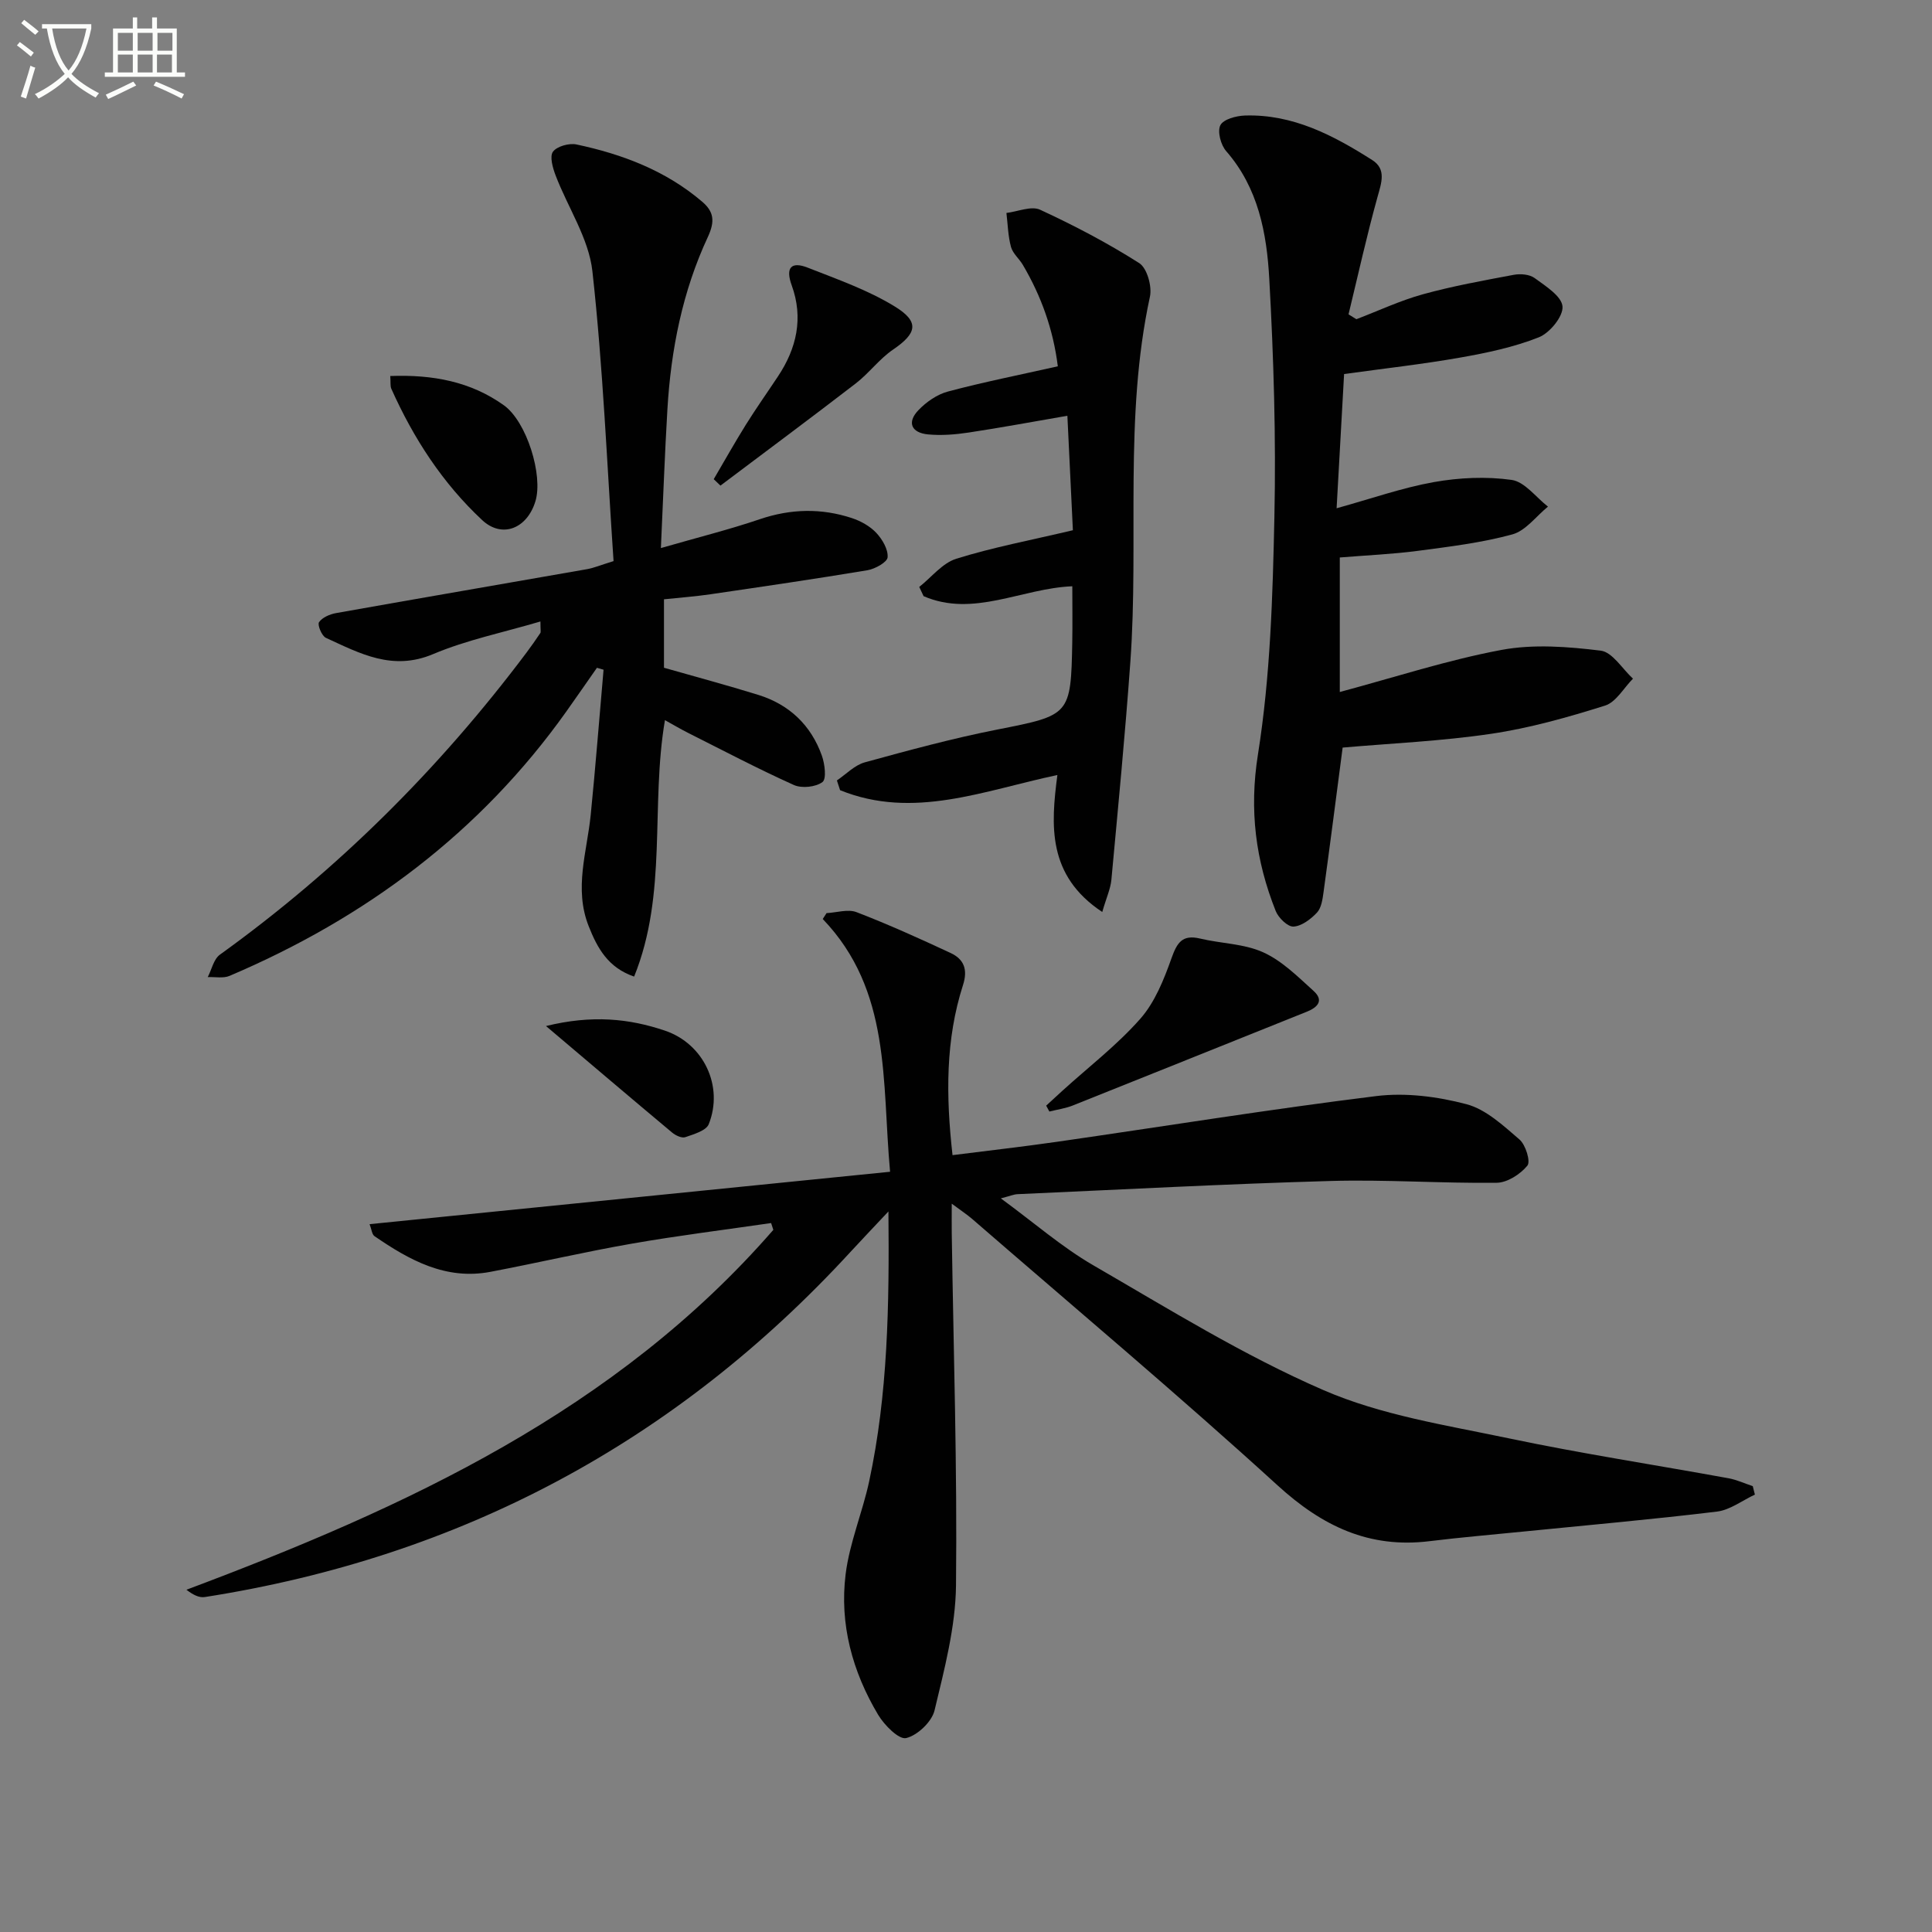
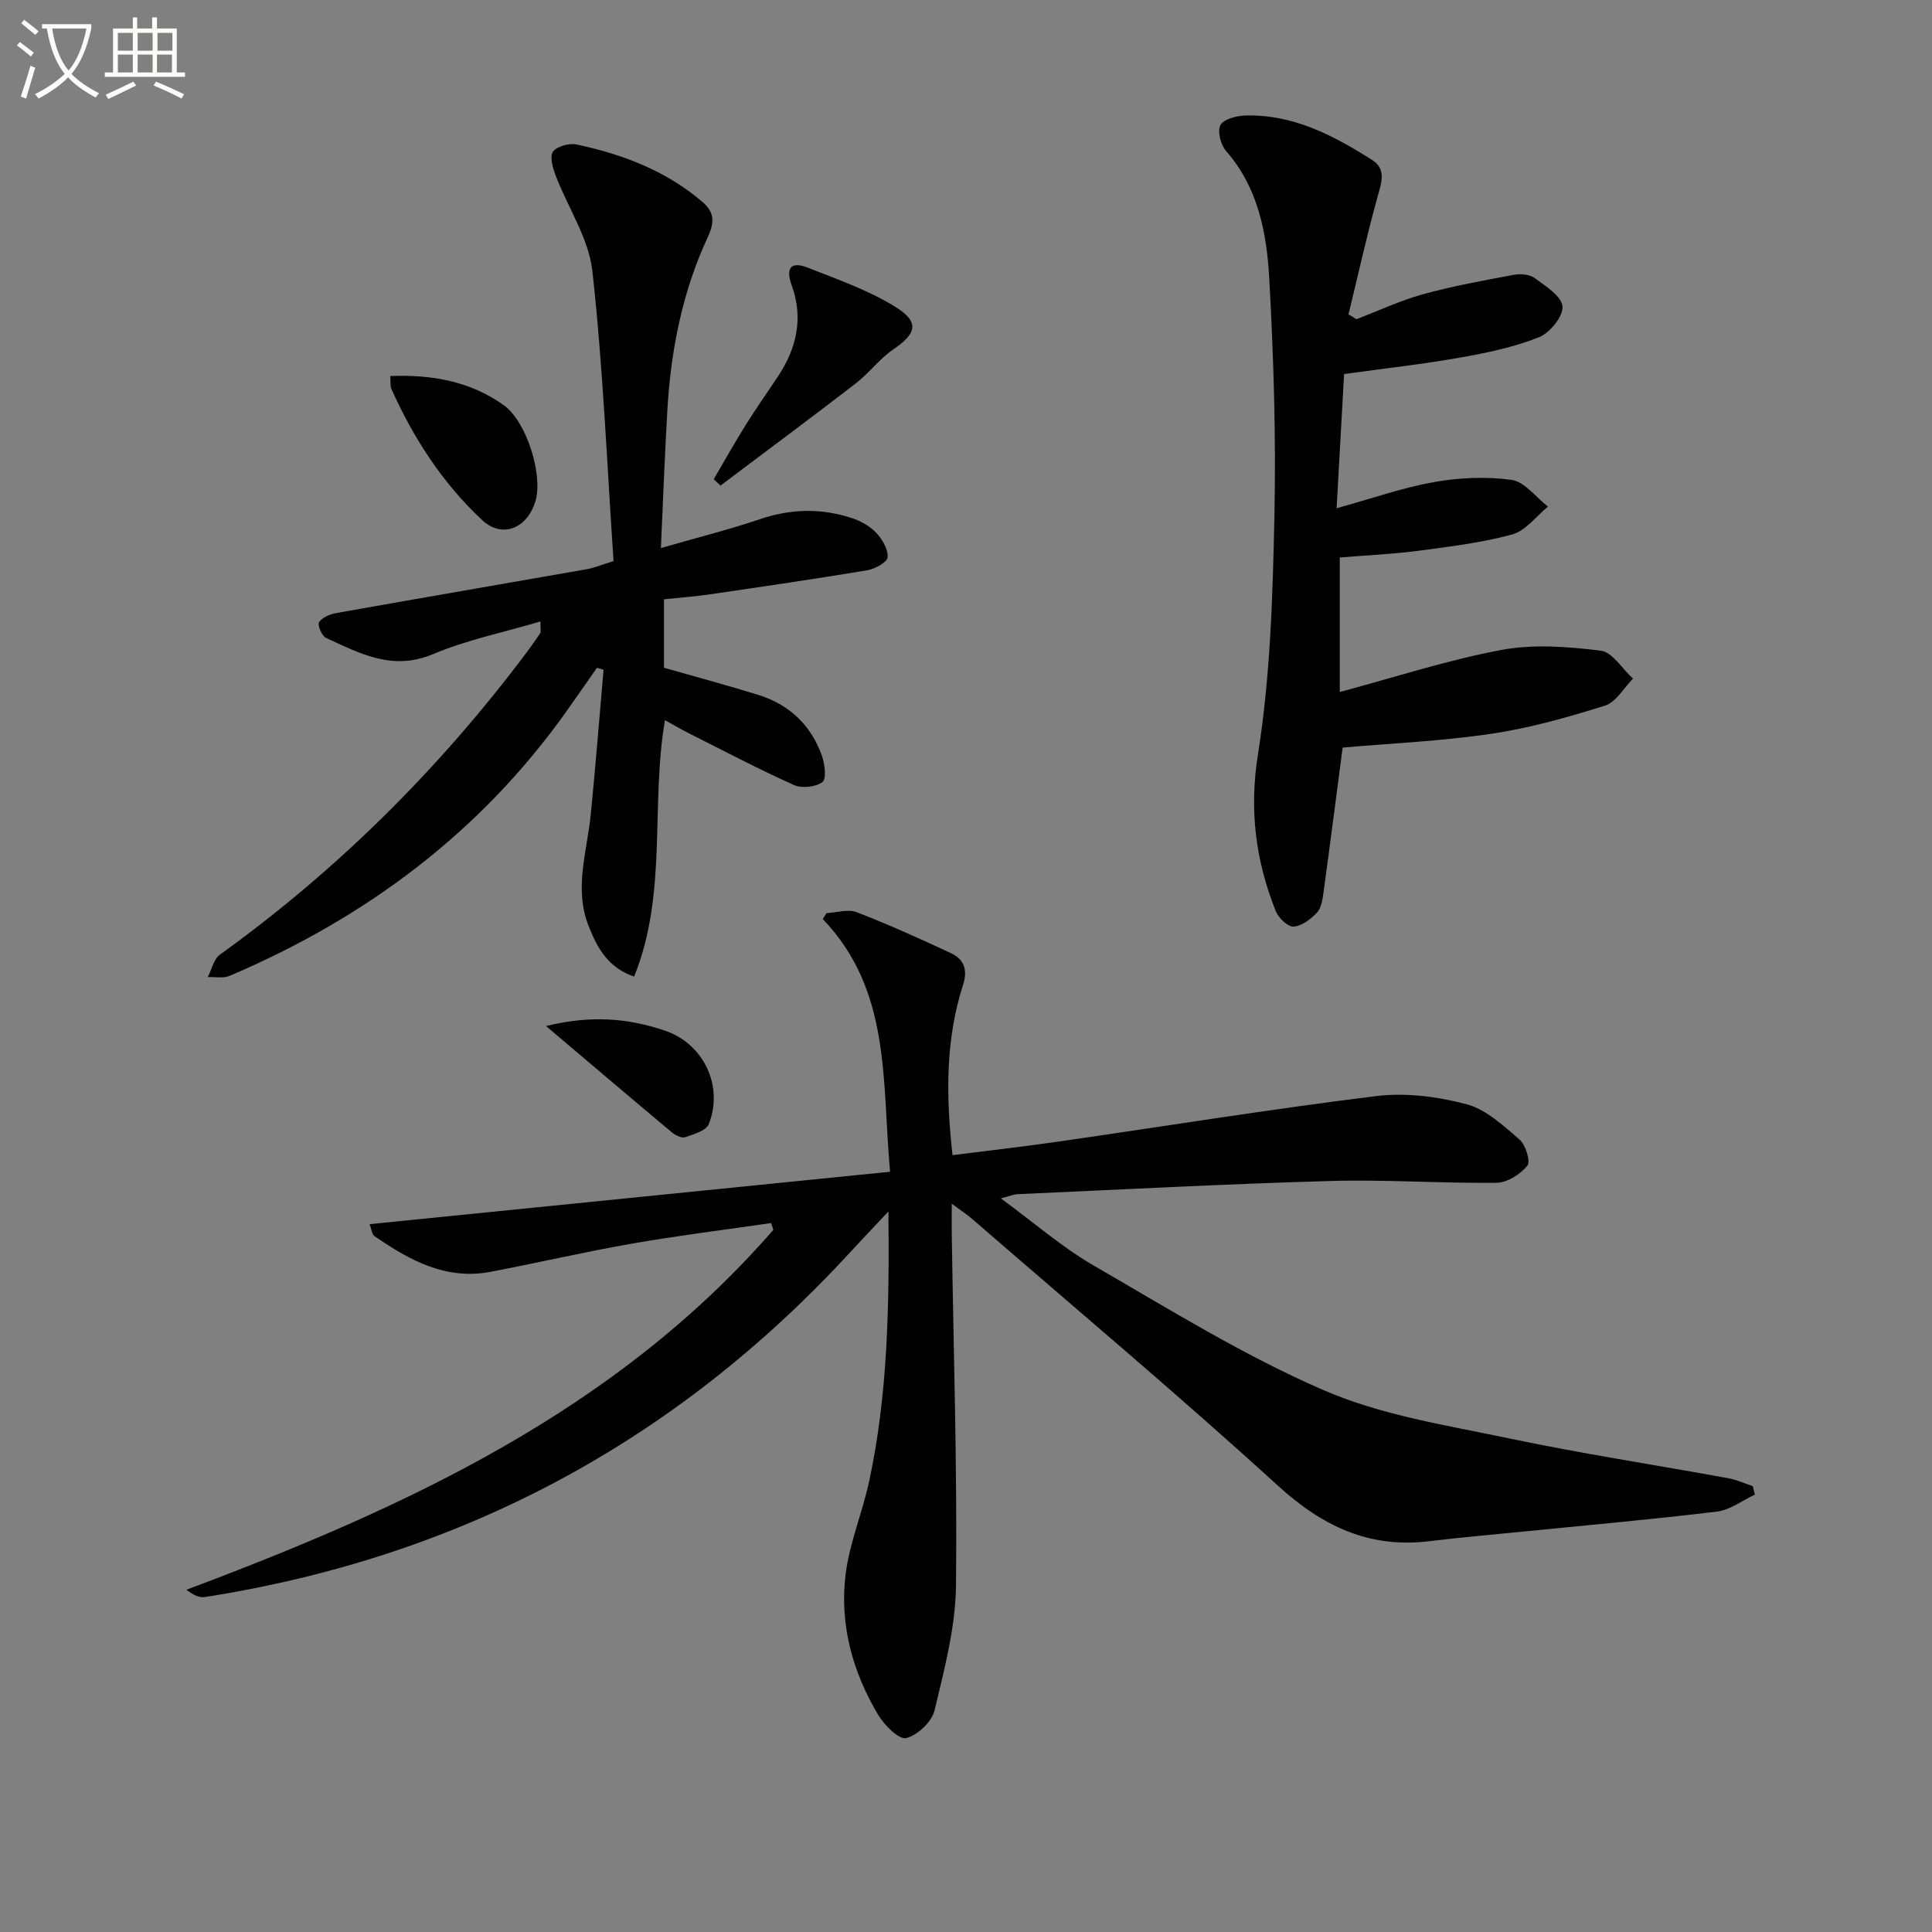
<svg xmlns="http://www.w3.org/2000/svg" enable-background="new 0 0 400 400" viewBox="0 0 400 400">
  <rect x="0" y="0" width="400" height="400" fill="#808080" stroke="none" />
  <path d="m6.4 11.7c-1-.8-1.9-1.6-2.9-2.3l.6-.7c.9.7 1.9 1.4 2.9 2.2zm-2.1 8.3c.7-2.1 1.4-4.2 2-6.4.2.1.6.3 1 .4-.7 2.3-1.3 4.4-1.9 6.4zm3-12.8c-1.1-.9-2.1-1.7-2.9-2.4l.6-.7c1 .8 2 1.5 3 2.4zm1.4-1.3v-.9h10.2v.9c-.9 4.2-2.3 7.3-4.1 9.4 1.3 1.4 3.2 2.7 5.7 4-.2.2-.4.5-.7.9-2.5-1.4-4.4-2.7-5.7-4.2-1.4 1.5-3.5 3-6.1 4.4 0 0 0 0-.1-.1-.3-.4-.5-.7-.7-.8 2.7-1.3 4.7-2.8 6.2-4.2-1.8-2.2-3-5.3-3.7-9.4zm9.2 0h-7.1c.6 3.8 1.7 6.7 3.4 8.7 1.7-2 2.9-4.8 3.7-8.7z" fill="#fbfcfa" />
  <path d="m31.6 3.6h.9v2.3h4.1v9.1h1.7v.9h-16.6v-.9h1.7v-9.1h4.1v-2.3h.9v2.3h3.1v-2.3zm-4 13.3.6.8c-1.9.9-3.8 1.9-5.8 2.8-.2-.3-.3-.6-.5-.9 2-.9 3.9-1.8 5.7-2.7zm-3.2-10.1v3.7h3.1v-3.7zm0 4.5v3.7h3.1v-3.7zm4.1-4.5v3.7h3.1v-3.7zm0 4.5v3.7h3.1v-3.7zm9.1 9.1c-2.1-1.1-4.1-2-5.8-2.7l.5-.8c2.2.9 4.1 1.8 5.8 2.6zm-1.9-13.6h-3.1v3.7h3.1zm-3.2 4.5v3.7h3.1v-3.7z" fill="#fbfcfa" />
  <g fill="#010101">
    <path d="m159.65 253.22c-9.61 1.4-19.25 2.59-28.81 4.26-9.81 1.71-19.51 3.98-29.3 5.84-9.25 1.76-16.79-2.43-24.01-7.39-.53-.37-.6-1.42-1.01-2.48 35.91-3.62 71.47-7.2 107.76-10.85-1.72-18.77.29-37.48-13.94-52.33.26-.41.52-.81.79-1.22 2.08-.1 4.42-.88 6.2-.2 6.62 2.55 13.1 5.48 19.53 8.48 2.7 1.27 3.56 3.39 2.52 6.61-3.62 11.27-3.56 22.84-2.17 35.22 7.32-.93 14.51-1.74 21.67-2.77 22.02-3.17 43.98-6.73 66.06-9.46 6.1-.75 12.69.1 18.67 1.68 4.05 1.07 7.64 4.44 10.98 7.31 1.28 1.1 2.34 4.56 1.64 5.41-1.46 1.78-4.16 3.53-6.36 3.55-11.46.14-22.95-.7-34.4-.37-21.6.61-43.19 1.77-64.79 2.73-.78.03-1.55.38-3.47.87 6.86 5.02 12.62 10.07 19.12 13.84 15.65 9.06 31.14 18.68 47.66 25.85 11.99 5.21 25.43 7.27 38.38 9.99 15.08 3.17 30.34 5.5 45.51 8.27 1.71.31 3.34 1.08 5.01 1.63.15.58.29 1.17.44 1.75-2.61 1.22-5.14 3.19-7.86 3.52-13.36 1.62-26.76 2.8-40.15 4.14-6.44.65-12.9 1.19-19.32 1.98-12.51 1.55-22.22-3.09-31.47-11.53-20.66-18.84-42.09-36.83-63.22-55.15-1.08-.94-2.3-1.73-4.26-3.19 0 2.65-.02 4.4 0 6.14.36 24.31 1.15 48.62.88 72.91-.1 8.65-2.41 17.35-4.44 25.85-.57 2.37-3.53 5.18-5.88 5.74-1.51.36-4.52-2.68-5.8-4.82-5.33-8.93-8.02-18.78-6.73-29.12.81-6.5 3.48-12.75 4.87-19.21 3.87-18 4.18-36.28 3.99-55.88-3.08 3.28-5.49 5.81-7.86 8.38-36.22 39.41-80.81 63.18-133.67 71.45-1.15.18-2.41-.42-3.81-1.51 45.54-17.08 88.94-37.08 121.51-74.51-.14-.45-.3-.93-.46-1.41z" />
    <path d="m127.03 116.17c-1.36-19.98-2.17-40.07-4.38-60.01-.75-6.81-5.09-13.2-7.62-19.85-.59-1.55-1.27-3.93-.54-4.91.84-1.12 3.34-1.81 4.87-1.49 9.52 2.02 18.49 5.42 26.02 11.85 2.4 2.05 2.7 4.02 1.17 7.31-5.24 11.24-7.64 23.31-8.37 35.67-.54 9.07-.86 18.15-1.35 28.73 7.66-2.21 14.17-3.83 20.5-5.98 6.41-2.17 12.72-2.31 19.06-.22 1.84.61 3.74 1.67 5.04 3.06 1.25 1.33 2.47 3.41 2.34 5.05-.08 1.02-2.59 2.41-4.16 2.68-10.8 1.8-21.64 3.38-32.47 4.97-3.12.46-6.27.69-9.67 1.05v14.17c6.51 1.86 13.05 3.61 19.5 5.61 6.43 1.99 10.93 6.26 13.19 12.59.61 1.72.99 4.82.12 5.47-1.4 1.04-4.27 1.34-5.91.61-7.42-3.34-14.64-7.14-21.92-10.8-1.57-.79-3.09-1.7-4.78-2.63-3.02 17.74.59 35.89-6.38 53.09-5.38-1.84-7.61-5.86-9.42-10.46-3.07-7.78-.34-15.35.43-23.01 1-10.01 1.78-20.04 2.66-30.06-.46-.13-.91-.27-1.37-.4-2.11 3.01-4.2 6.04-6.33 9.04-17.85 25.1-41.58 42.76-69.72 54.74-1.31.56-3.01.19-4.53.26.82-1.58 1.23-3.72 2.52-4.65 24.39-17.56 45.43-38.5 63.46-62.51 1-1.33 1.95-2.7 2.88-4.08.14-.21.02-.6.02-2.39-7.67 2.27-15.25 3.81-22.23 6.76-8.41 3.55-15.16-.15-22.18-3.37-.86-.39-1.8-2.69-1.43-3.24.67-.99 2.25-1.66 3.55-1.89 17.3-3.08 34.63-6.05 51.94-9.09 1.41-.25 2.77-.83 5.49-1.67z" />
    <path d="m280.82 66.09c4.59-1.75 9.08-3.87 13.8-5.17 6.16-1.7 12.49-2.84 18.78-4.02 1.38-.26 3.27-.11 4.33.67 2.27 1.66 5.58 3.74 5.77 5.87.18 2.05-2.63 5.49-4.89 6.39-5.17 2.05-10.76 3.23-16.28 4.2-7.81 1.38-15.7 2.25-24.05 3.41-.51 9.07-1 17.98-1.55 27.79 7.23-2 13.59-4.25 20.15-5.42 5.25-.93 10.83-1.19 16.08-.45 2.72.38 5.03 3.59 7.53 5.53-2.44 1.98-4.6 4.99-7.37 5.75-6.37 1.74-13.02 2.54-19.59 3.41-5.24.69-10.55.91-16.14 1.37v27.85c11.39-3.05 22.29-6.62 33.47-8.71 6.64-1.24 13.77-.68 20.55.15 2.43.3 4.47 3.78 6.68 5.8-1.91 1.92-3.5 4.86-5.79 5.58-7.7 2.42-15.57 4.65-23.54 5.83-10.3 1.53-20.75 1.98-30.78 2.86-1.31 9.99-2.59 19.99-3.96 29.97-.2 1.46-.45 3.23-1.36 4.2-1.28 1.36-3.17 2.8-4.86 2.89-1.2.06-3.12-1.81-3.68-3.23-4.15-10.45-5.52-20.85-3.67-32.45 2.57-16.17 3.05-32.74 3.4-49.16.35-16.41-.15-32.88-1.06-49.27-.52-9.42-2.26-18.82-8.93-26.45-1.11-1.27-1.85-4.06-1.2-5.35.63-1.24 3.28-1.95 5.08-2.01 9.93-.32 18.33 4.11 26.37 9.22 2.95 1.88 1.91 4.68 1.1 7.6-2.24 8.05-4.04 16.22-6.01 24.34.53.34 1.07.68 1.62 1.01z" />
-     <path d="m228.21 188.82c-11.41-7.57-10.65-17.96-9.29-28.36-15.18 3.19-29.81 9.3-44.99 3.14-.22-.67-.44-1.35-.66-2.02 1.92-1.29 3.67-3.17 5.79-3.75 9.07-2.49 18.17-4.96 27.39-6.78 15.07-2.97 15.27-2.93 15.55-18.07.07-3.81.01-7.63.01-11.6-10.5.43-20.46 6.51-30.79 2.05-.3-.64-.6-1.28-.9-1.91 2.54-2.01 4.79-4.94 7.67-5.84 7.56-2.36 15.39-3.83 24.14-5.9-.34-7.1-.73-15.13-1.14-23.7-7.2 1.24-13.79 2.47-20.42 3.47-2.77.42-5.65.65-8.42.39-3.42-.32-4.46-2.46-1.99-5.03 1.63-1.7 3.87-3.26 6.11-3.85 7.35-1.96 14.83-3.44 22.74-5.22-.95-7.62-3.43-14.53-7.24-21-.76-1.29-2.09-2.36-2.46-3.73-.61-2.26-.66-4.67-.94-7.02 2.35-.28 5.14-1.51 6.97-.67 7.05 3.26 13.98 6.89 20.52 11.05 1.62 1.03 2.69 4.82 2.22 6.96-5.41 25-2.25 50.42-4.05 75.58-1.08 15.07-2.54 30.11-3.93 45.15-.18 1.87-1.04 3.7-1.89 6.66z" />
-     <path d="m216.6 228.91c1.13-1.04 2.25-2.08 3.39-3.11 5.42-4.92 11.3-9.43 16.11-14.89 3.02-3.43 4.88-8.12 6.45-12.53 1.15-3.22 2.23-4.94 5.92-4.06 4.35 1.04 9.1 1.05 13.07 2.85 3.89 1.76 7.16 5.04 10.41 7.98 2.23 2.01.84 3.43-1.45 4.34-16.12 6.45-32.23 12.95-48.36 19.38-1.55.62-3.25.85-4.88 1.26-.22-.41-.44-.81-.66-1.22z" />
    <path d="m147.77 99.21c2.21-3.77 4.35-7.58 6.66-11.29 2.11-3.38 4.42-6.64 6.62-9.96 3.9-5.85 5.32-12.13 2.86-18.9-1.33-3.66-.09-4.99 3.33-3.64 6.11 2.4 12.44 4.62 17.99 8.02 5.23 3.2 4.6 5.57-.32 8.93-2.85 1.94-4.99 4.9-7.74 7.02-9.27 7.14-18.66 14.11-28.01 21.15-.45-.44-.92-.89-1.39-1.33z" />
    <path d="m80.8 77.85c8.83-.33 16.66 1.16 23.51 6.05 4.74 3.38 8.18 14.52 6.54 19.89-1.74 5.69-6.91 7.71-11 3.91-8.23-7.67-14.25-16.97-18.83-27.21-.25-.56-.12-1.27-.22-2.64z" />
    <path d="m113.04 212.43c9.54-2.34 17.2-1.56 24.65.96 8.03 2.73 12.17 11.52 9.05 19.36-.54 1.35-3.1 2.08-4.86 2.69-.73.25-2.02-.36-2.73-.96-8.45-7.06-16.82-14.19-26.11-22.05z" />
  </g>
</svg>